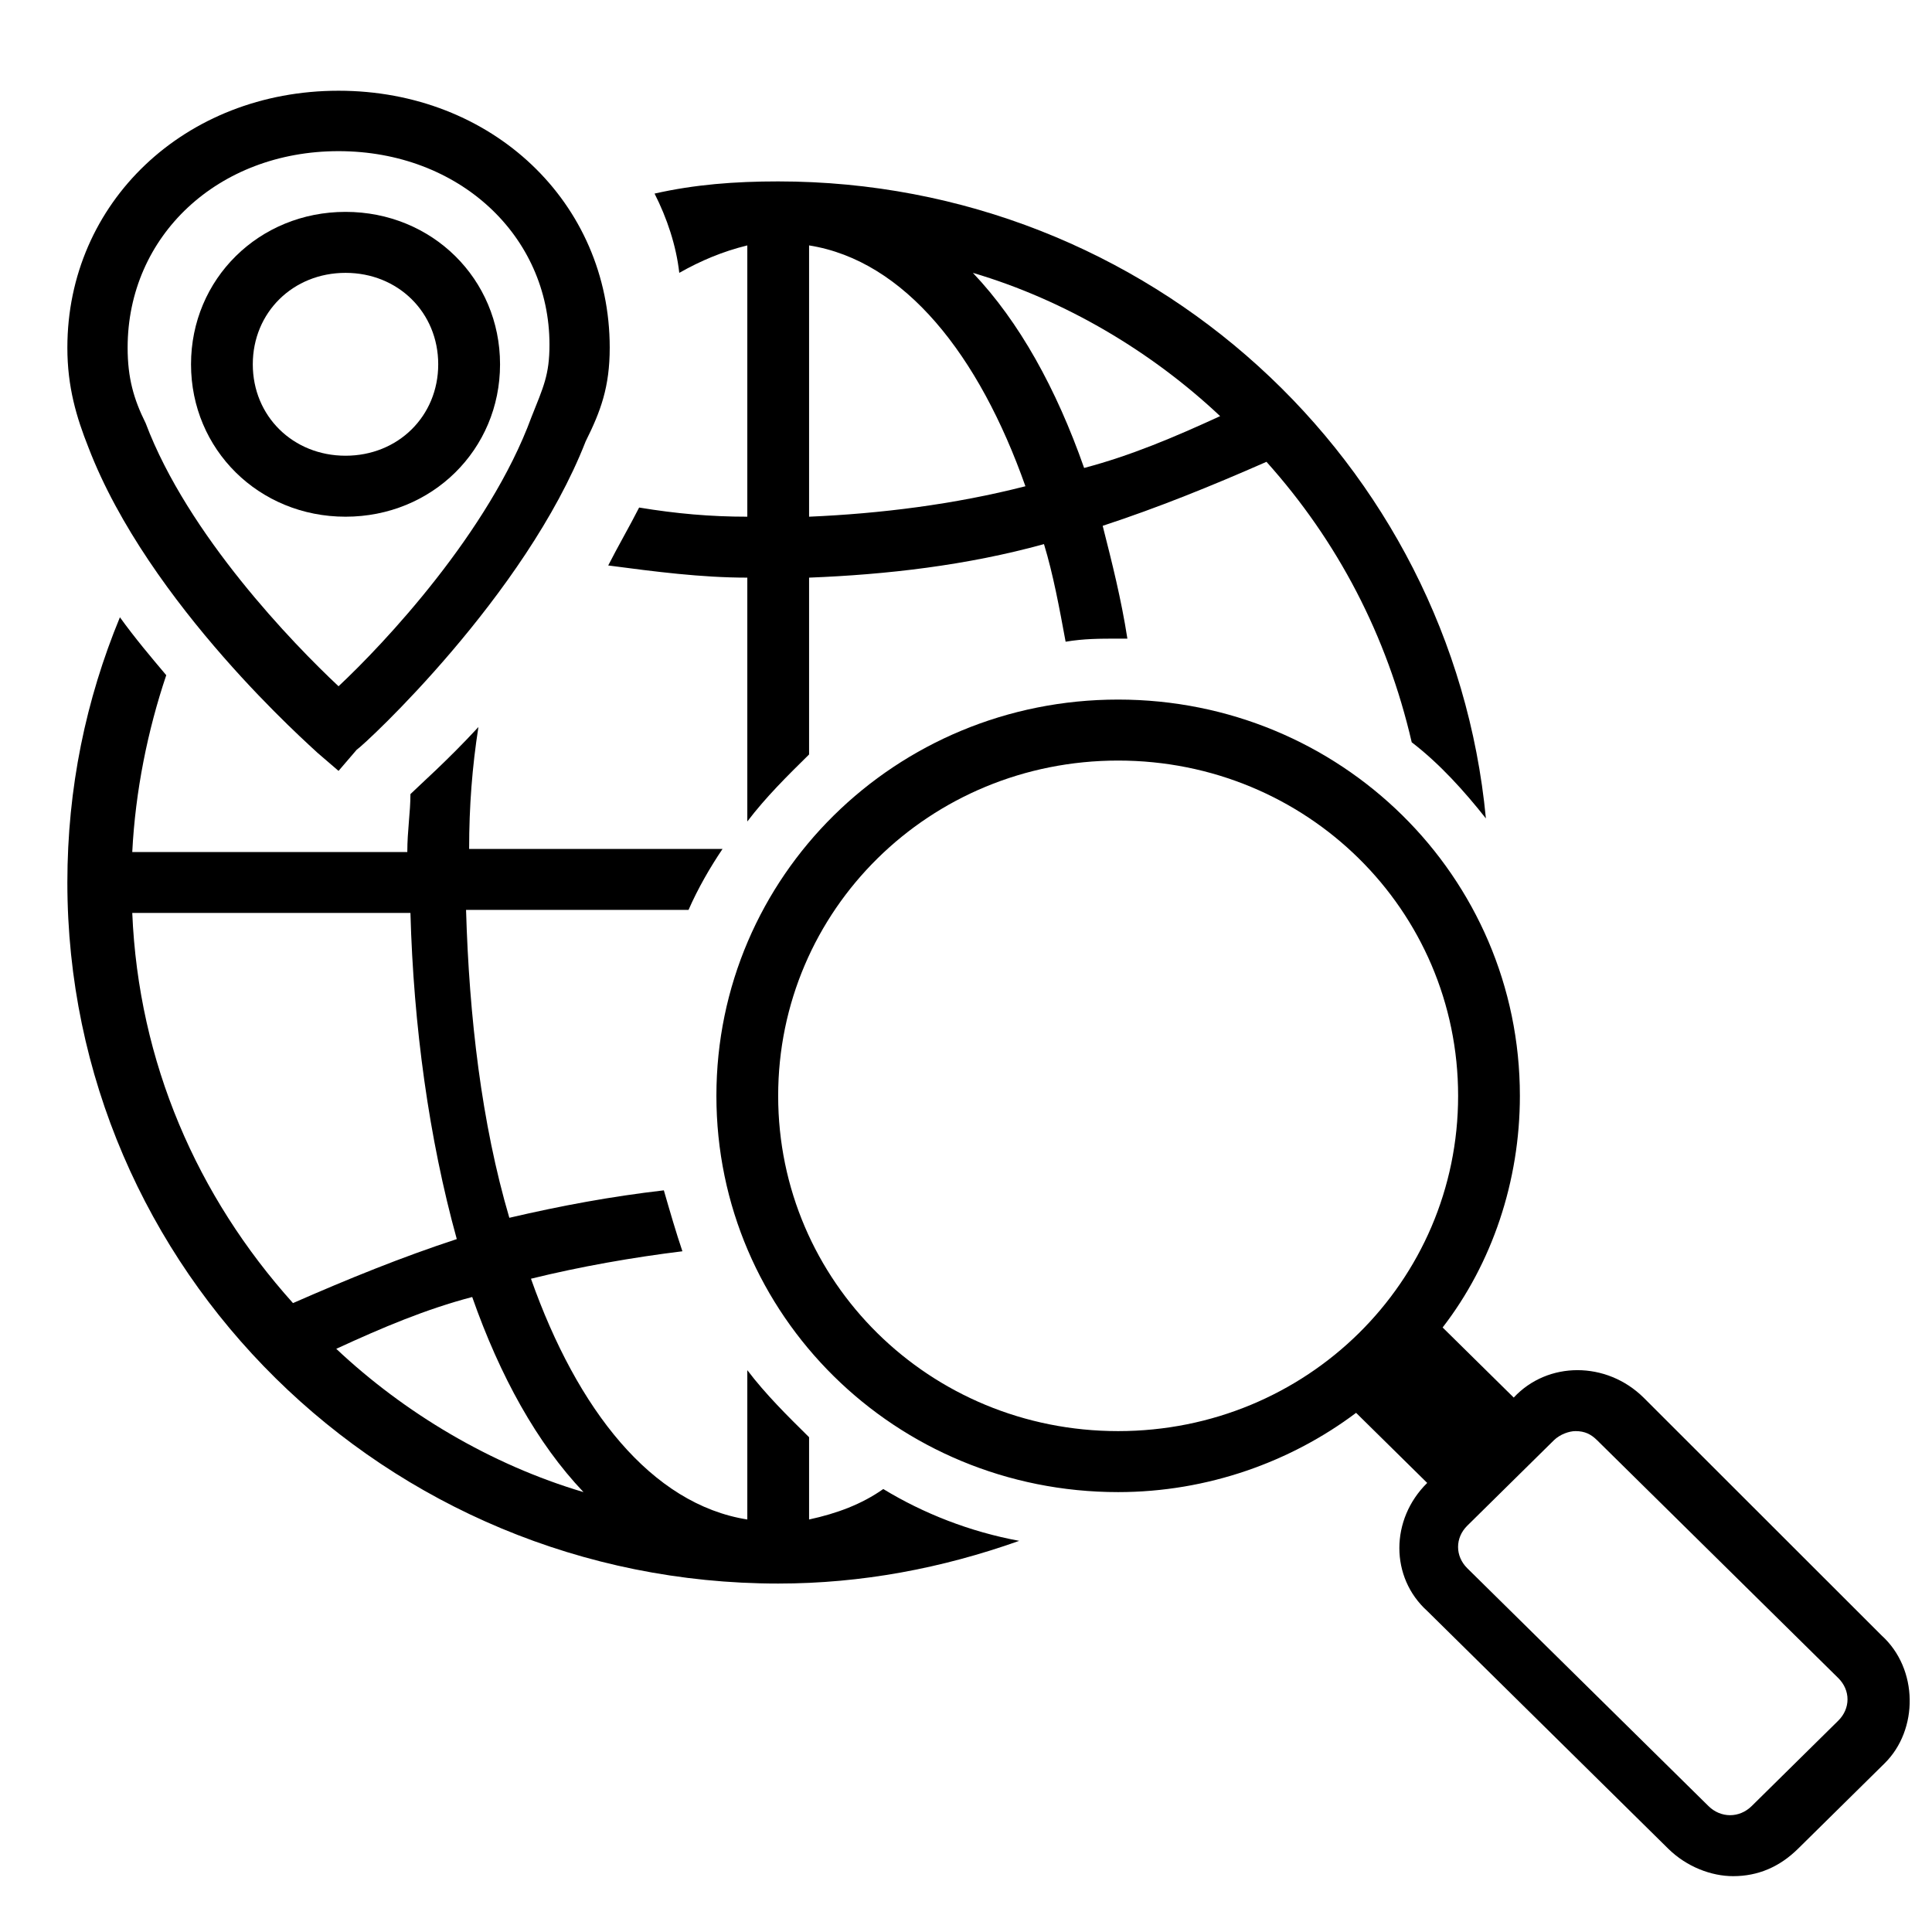
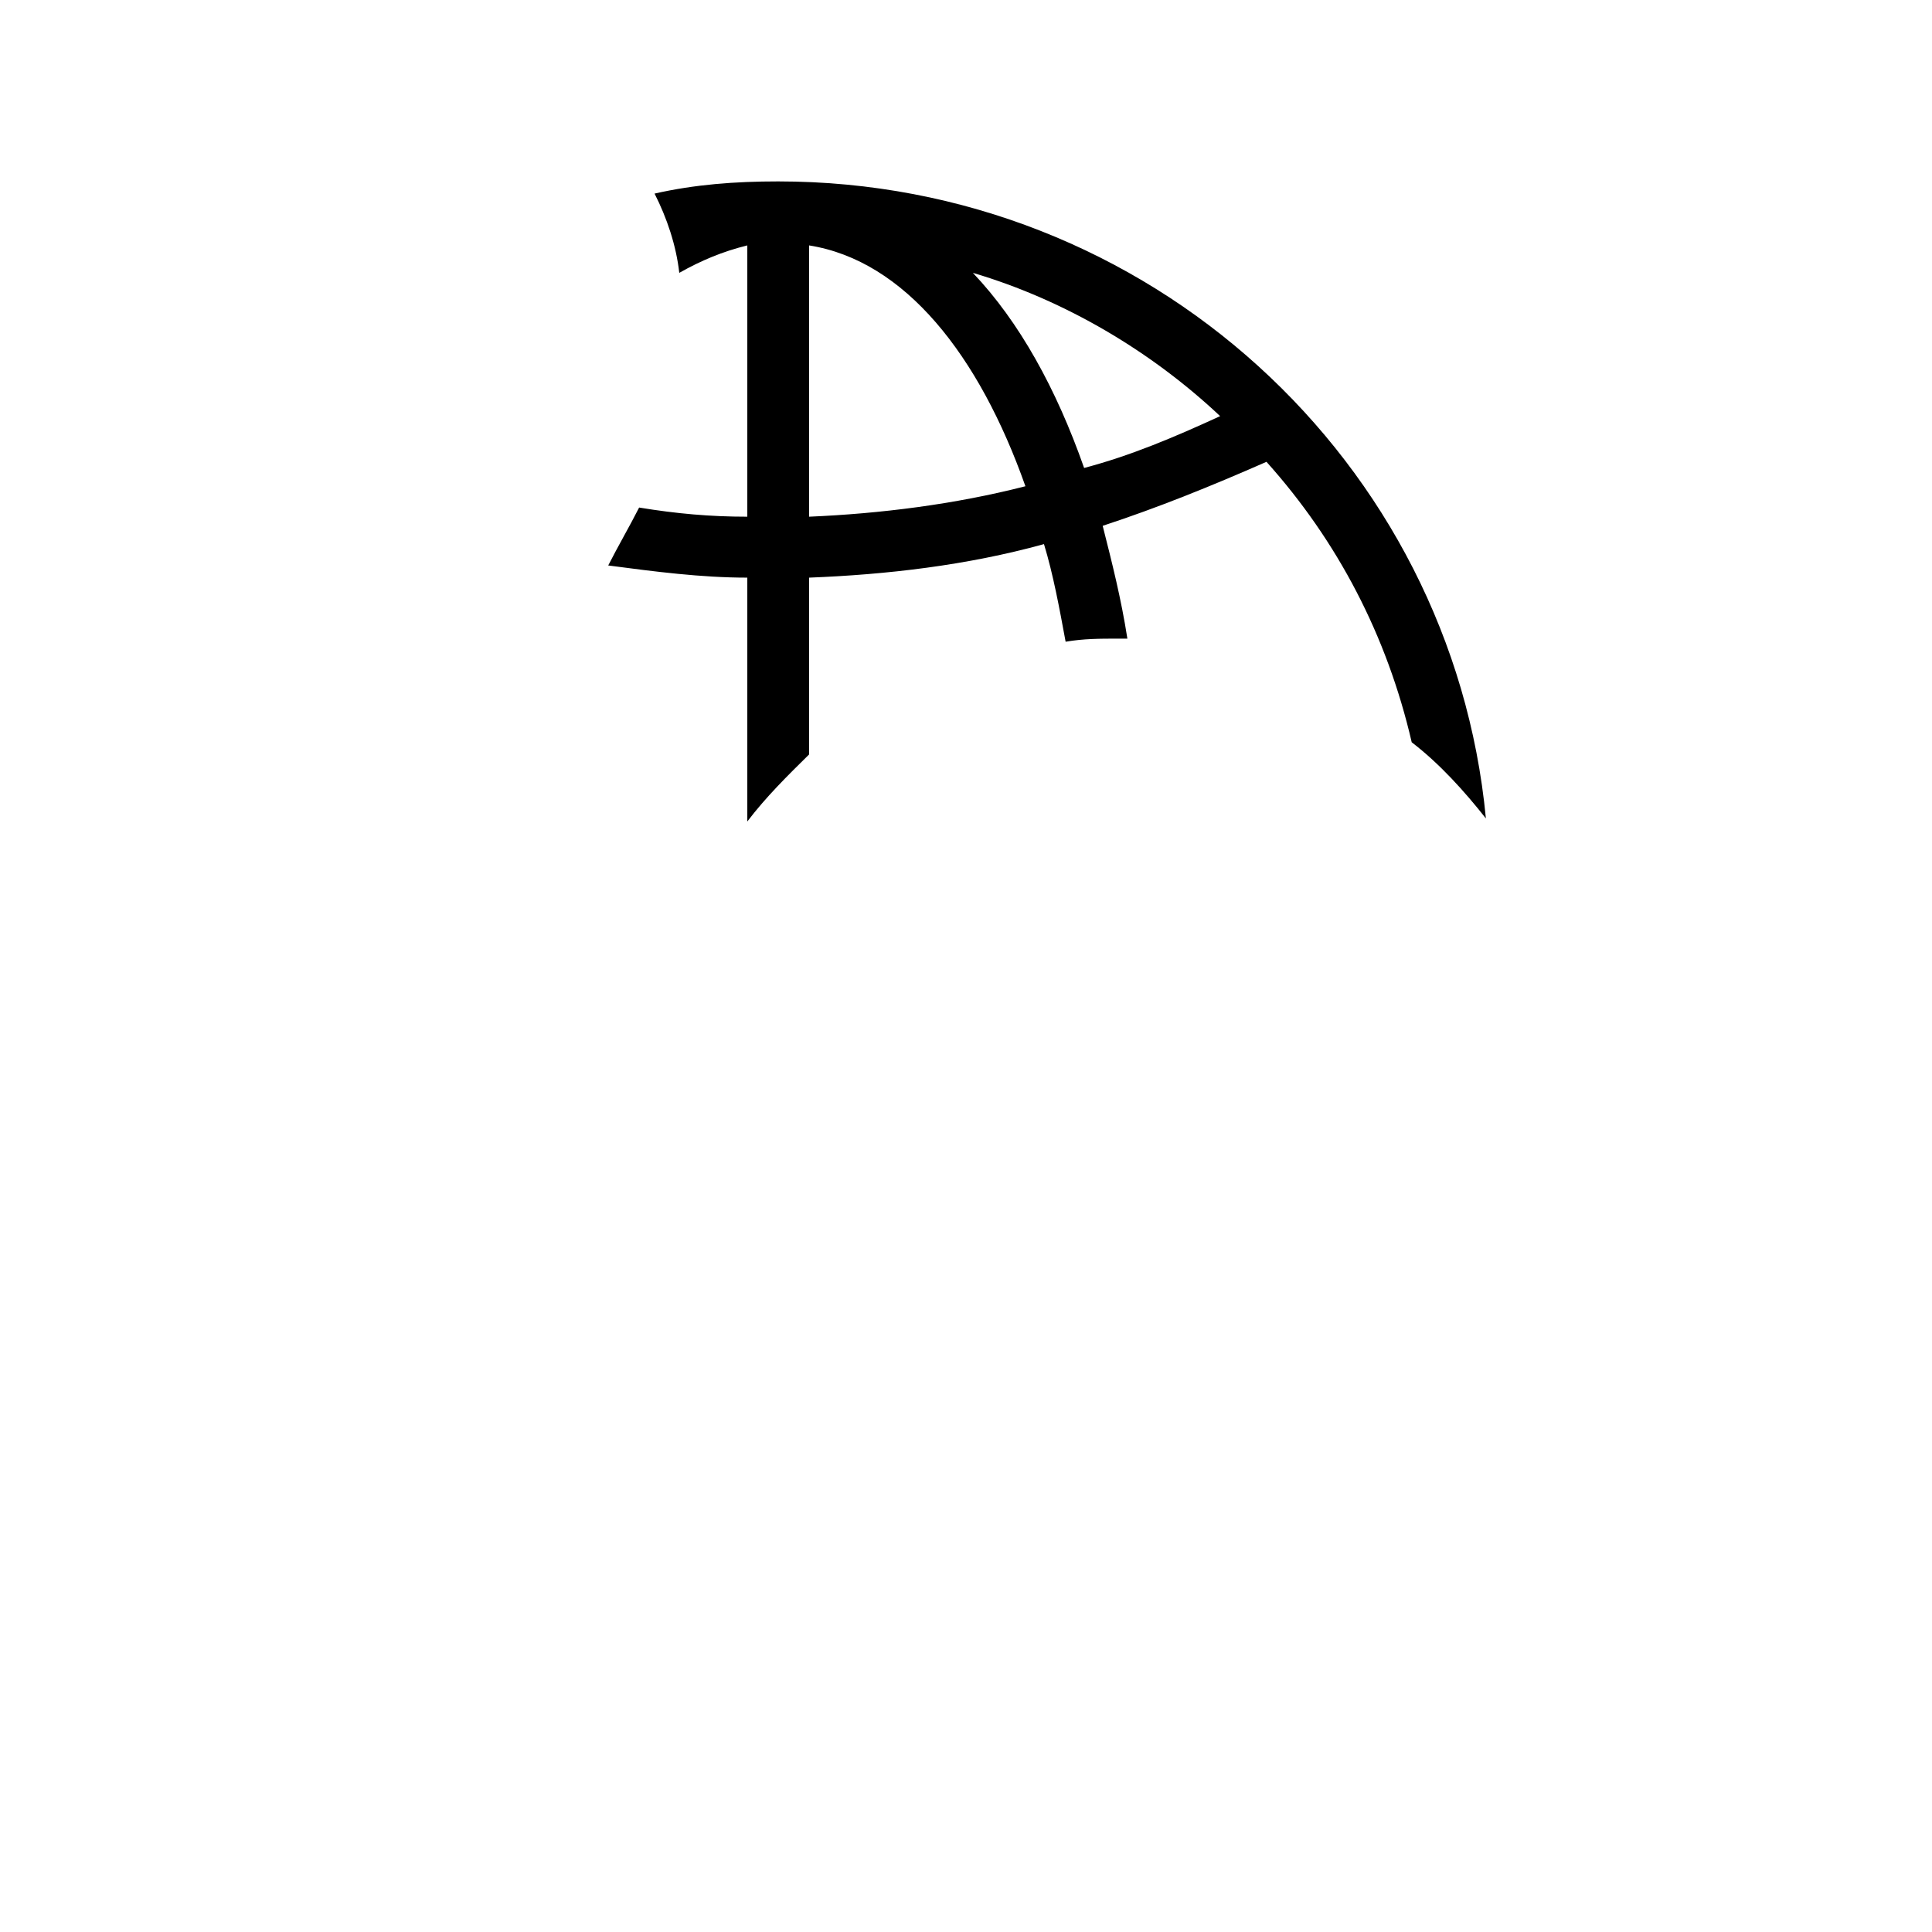
<svg xmlns="http://www.w3.org/2000/svg" width="180" viewBox="0 0 135 135" height="180" preserveAspectRatio="xMidYMid meet">
-   <path fill="#000000" d="M 23.656 53.867 L 22.184 52.602 C 21.762 52.18 10.391 42.25 6.18 31.266 C 5.34 29.152 4.707 27.039 4.707 24.293 C 4.707 14.156 12.918 6.34 23.656 6.34 C 34.395 6.34 42.605 14.156 42.605 24.293 C 42.605 27.039 41.977 28.73 40.922 30.844 C 36.711 41.617 25.551 51.969 24.922 52.391 Z M 23.656 10.562 C 15.234 10.562 8.918 16.477 8.918 24.293 C 8.918 26.406 9.34 27.887 10.18 29.574 C 13.129 37.391 20.5 44.996 23.656 47.953 C 26.816 44.996 34.184 37.18 37.133 29.152 C 37.973 27.039 38.395 26.195 38.395 24.082 C 38.395 16.477 32.078 10.562 23.656 10.562 Z M 23.656 10.562 " fill-opacity="1" fill-rule="nonzero" />
-   <path fill="#000000" d="M 24.145 36.105 C 18.098 36.105 13.348 31.418 13.348 25.457 C 13.348 19.492 18.098 14.805 24.145 14.805 C 30.191 14.805 34.941 19.492 34.941 25.457 C 34.941 31.418 30.191 36.105 24.145 36.105 Z M 24.145 19.066 C 20.473 19.066 17.664 21.832 17.664 25.457 C 17.664 29.078 20.473 31.844 24.145 31.844 C 27.816 31.844 30.621 29.078 30.621 25.457 C 30.621 21.832 27.816 19.066 24.145 19.066 Z M 24.145 19.066 " fill-opacity="1" fill-rule="nonzero" />
-   <path fill="#000000" d="M 131.473 114.273 L 114.844 97.656 C 112.25 95.102 108.148 95.102 105.773 97.656 L 100.805 92.758 C 104.262 88.285 106.203 82.535 106.203 76.574 C 106.203 61.238 93.68 48.883 78.129 48.883 C 62.582 48.883 50.059 61.238 50.059 76.574 C 50.059 91.906 62.582 104.262 78.129 104.262 C 84.395 104.262 90.223 102.133 94.758 98.723 L 99.727 103.621 C 97.133 106.176 97.133 110.223 99.727 112.566 L 116.57 129.18 C 117.867 130.457 119.594 131.098 121.105 131.098 C 122.836 131.098 124.348 130.457 125.641 129.18 L 131.688 123.215 C 134.062 120.875 134.062 116.613 131.473 114.273 Z M 54.375 76.574 C 54.375 63.578 64.957 53.145 78.129 53.145 C 91.305 53.145 101.887 63.578 101.887 76.574 C 101.887 89.566 91.305 100 78.129 100 C 64.957 100 54.375 89.566 54.375 76.574 Z M 128.449 120.234 L 122.402 126.199 C 121.539 127.051 120.242 127.051 119.379 126.199 L 102.531 109.586 C 101.668 108.734 101.668 107.453 102.531 106.605 L 108.578 100.641 C 109.012 100.215 109.66 100 110.09 100 C 110.738 100 111.172 100.215 111.602 100.641 L 128.449 117.254 C 129.312 118.105 129.312 119.383 128.449 120.234 Z M 128.449 120.234 " fill-opacity="1" fill-rule="nonzero" />
-   <path fill="#000000" d="M 61.719 104.047 C 60.207 105.113 58.48 105.754 56.535 106.176 L 56.535 100.426 C 55.023 98.934 53.512 97.445 52.219 95.742 L 52.219 106.176 C 45.523 105.113 40.34 98.512 37.102 89.352 C 40.555 88.5 44.227 87.859 47.684 87.434 C 47.25 86.156 46.816 84.664 46.387 83.176 C 42.715 83.602 39.262 84.238 35.59 85.094 C 33.645 78.488 32.781 71.035 32.566 63.578 L 48.113 63.578 C 48.762 62.09 49.625 60.598 50.488 59.32 L 32.781 59.32 C 32.781 56.34 32.996 53.57 33.43 50.801 C 31.27 53.145 29.328 54.848 28.68 55.488 C 28.68 56.766 28.461 58.043 28.461 59.535 L 9.242 59.535 C 9.457 55.273 10.324 51.016 11.617 47.18 C 10.539 45.902 9.457 44.625 8.379 43.133 C 6.004 48.883 4.707 55.059 4.707 61.664 C 4.707 88.715 26.949 110.652 54.375 110.652 C 60.207 110.652 65.82 109.586 71.219 107.668 C 67.766 107.031 64.527 105.754 61.719 104.047 Z M 9.242 63.793 L 28.68 63.793 C 28.895 71.676 29.973 79.555 31.918 86.582 C 28.031 87.859 24.359 89.352 20.473 91.055 C 13.777 83.602 9.676 74.23 9.242 63.793 Z M 23.496 94.25 C 26.734 92.758 29.758 91.48 32.996 90.629 C 34.941 96.168 37.531 100.855 40.773 104.262 C 34.293 102.344 28.246 98.723 23.496 94.25 Z M 23.496 94.25 " fill-opacity="1" fill-rule="nonzero" />
  <path fill="#000000" d="M 52.219 57.402 C 53.512 55.699 55.023 54.207 56.535 52.719 L 56.535 40.363 C 61.934 40.152 67.551 39.512 72.949 38.02 C 73.598 40.152 74.027 42.496 74.461 44.84 C 75.754 44.625 76.836 44.625 78.129 44.625 C 78.348 44.625 78.562 44.625 78.777 44.625 C 78.348 41.855 77.699 39.301 77.051 36.742 C 80.938 35.465 84.609 33.977 88.496 32.27 C 93.465 37.809 96.918 44.41 98.645 51.867 C 100.59 53.359 102.316 55.273 103.828 57.188 C 101.453 32.27 80.289 12.676 54.375 12.676 C 51.352 12.676 48.547 12.891 45.738 13.527 C 46.602 15.23 47.25 17.148 47.465 19.066 C 48.977 18.211 50.488 17.574 52.219 17.148 L 52.219 36.105 C 49.625 36.105 47.25 35.891 44.66 35.465 C 44.012 36.742 43.148 38.234 42.5 39.512 C 45.738 39.938 48.977 40.363 52.219 40.363 Z M 85.258 29.078 C 82.02 30.566 78.996 31.844 75.754 32.699 C 73.812 27.16 71.219 22.473 67.98 19.066 C 74.461 20.98 80.508 24.602 85.258 29.078 Z M 56.535 17.148 C 63.23 18.211 68.414 24.816 71.652 33.977 C 66.684 35.25 61.504 35.891 56.535 36.105 Z M 56.535 17.148 " fill-opacity="1" fill-rule="nonzero" />
</svg>